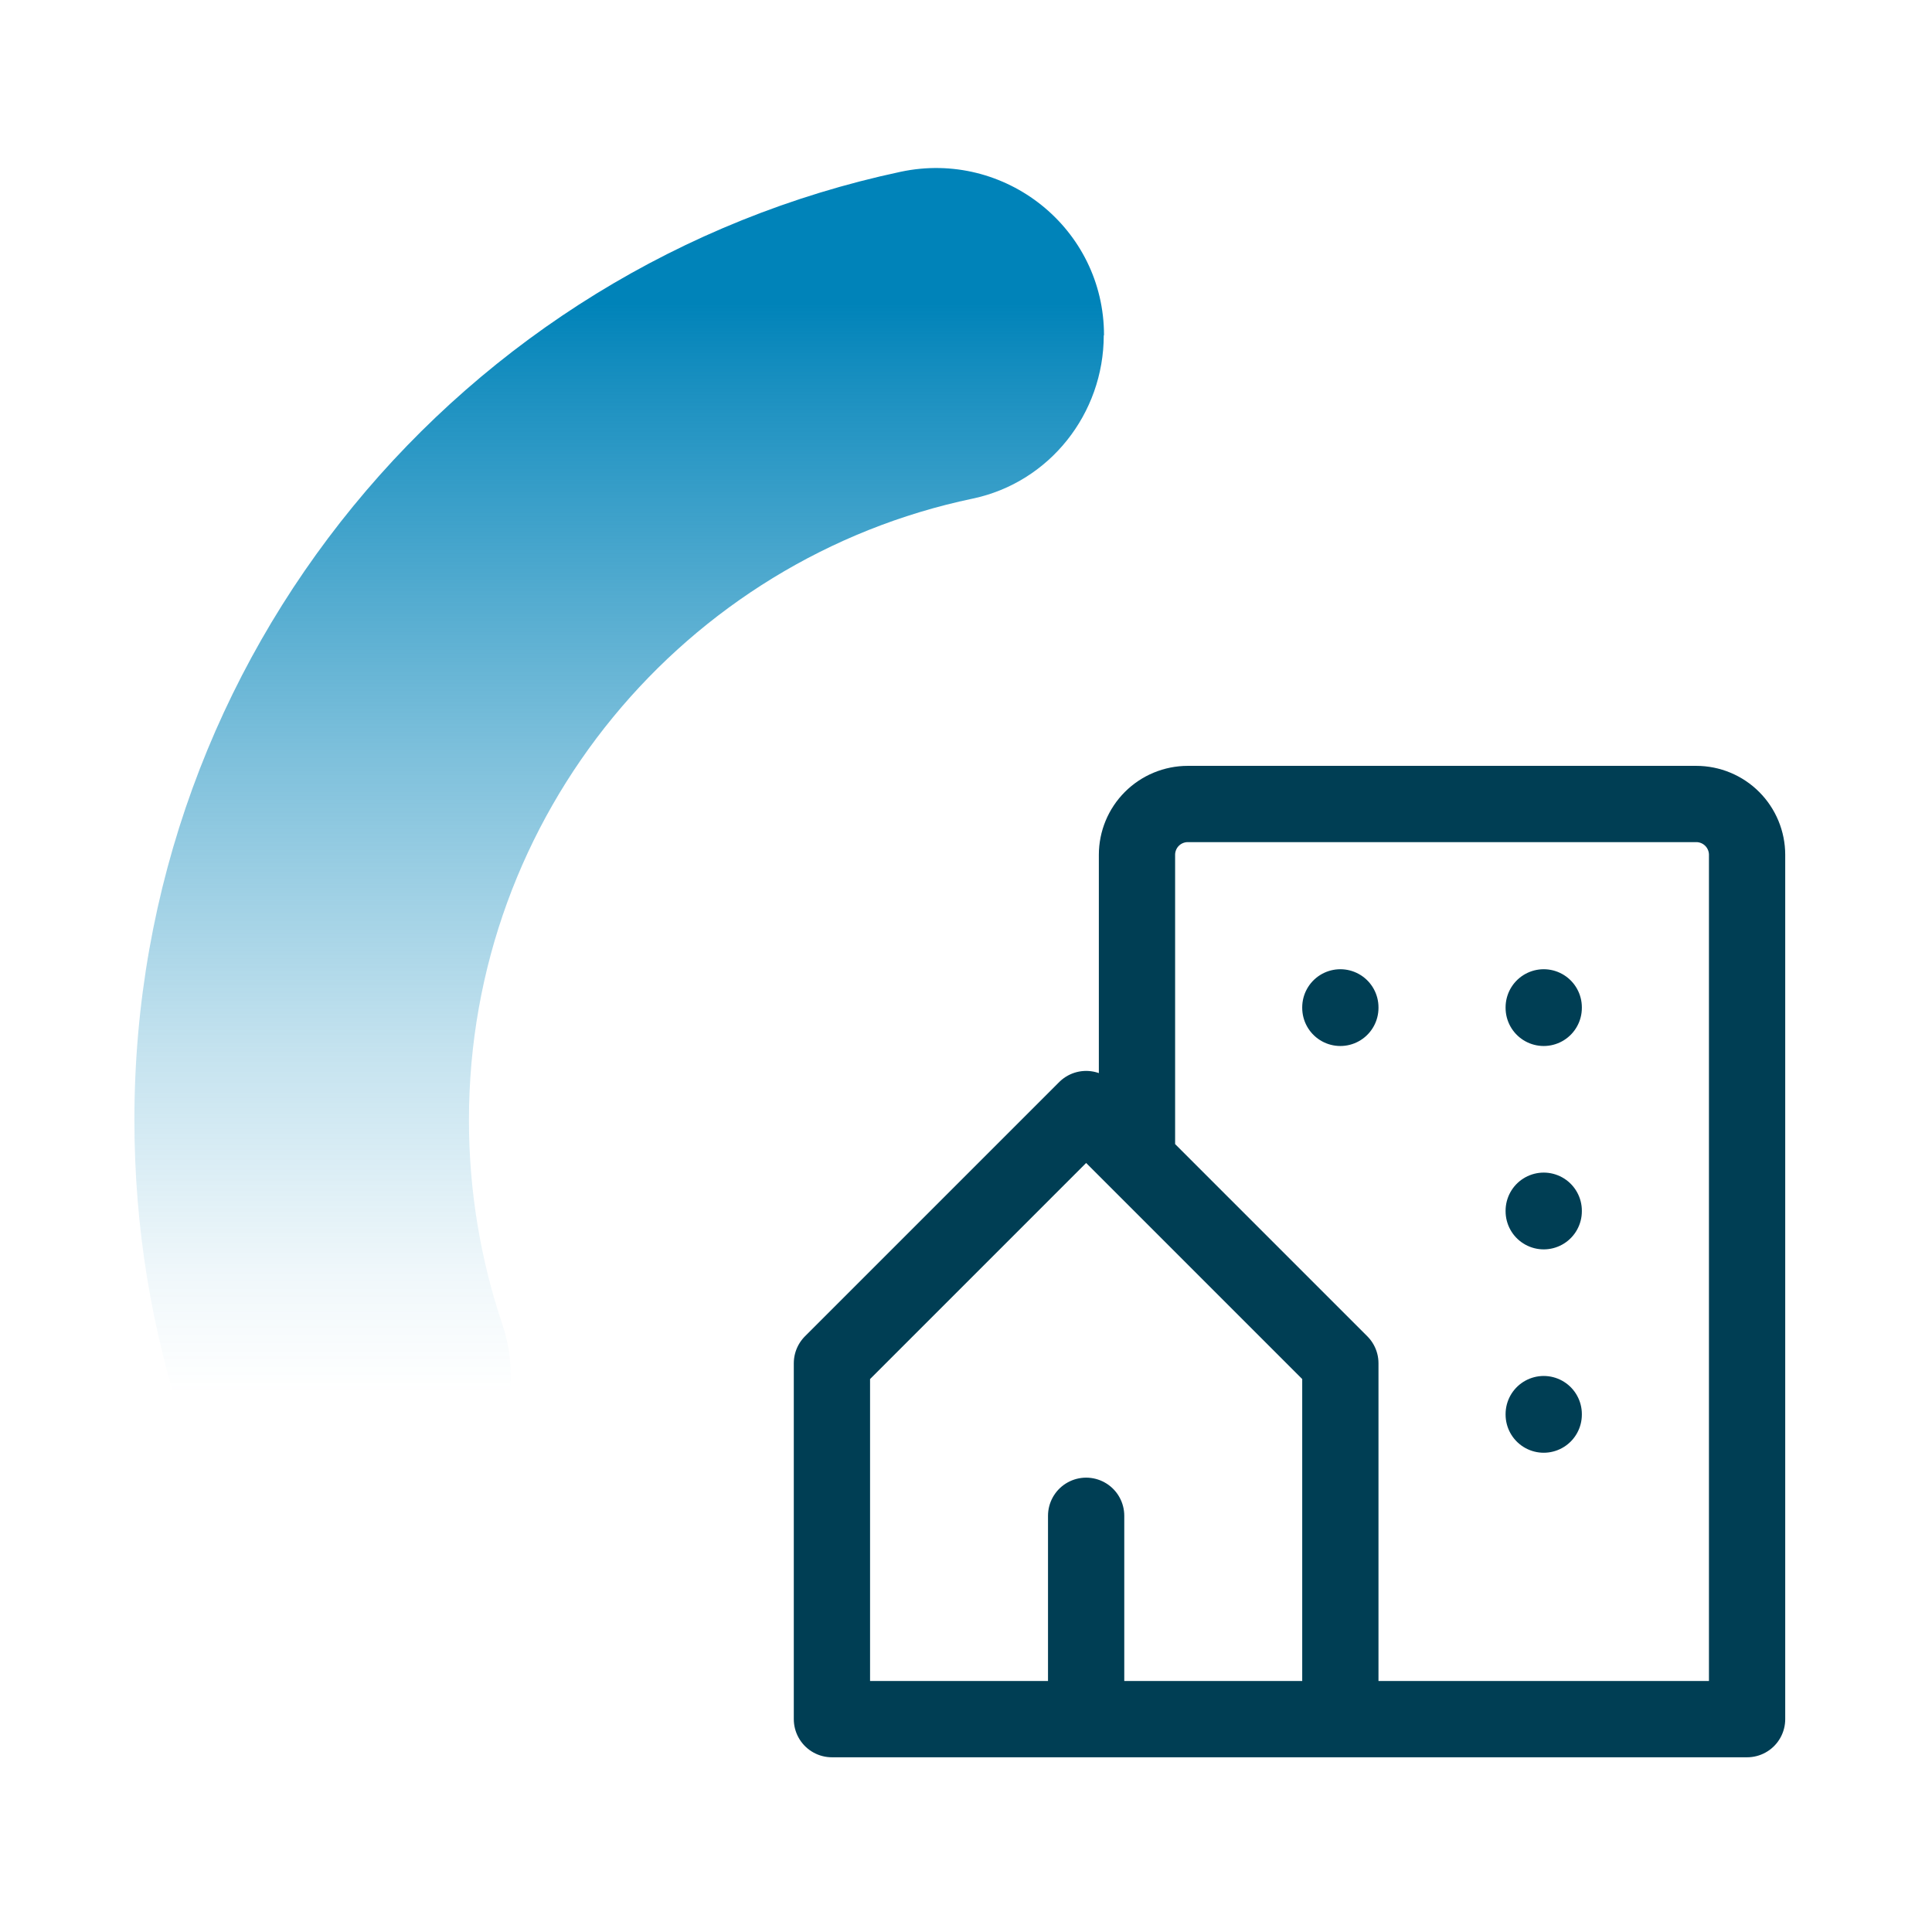
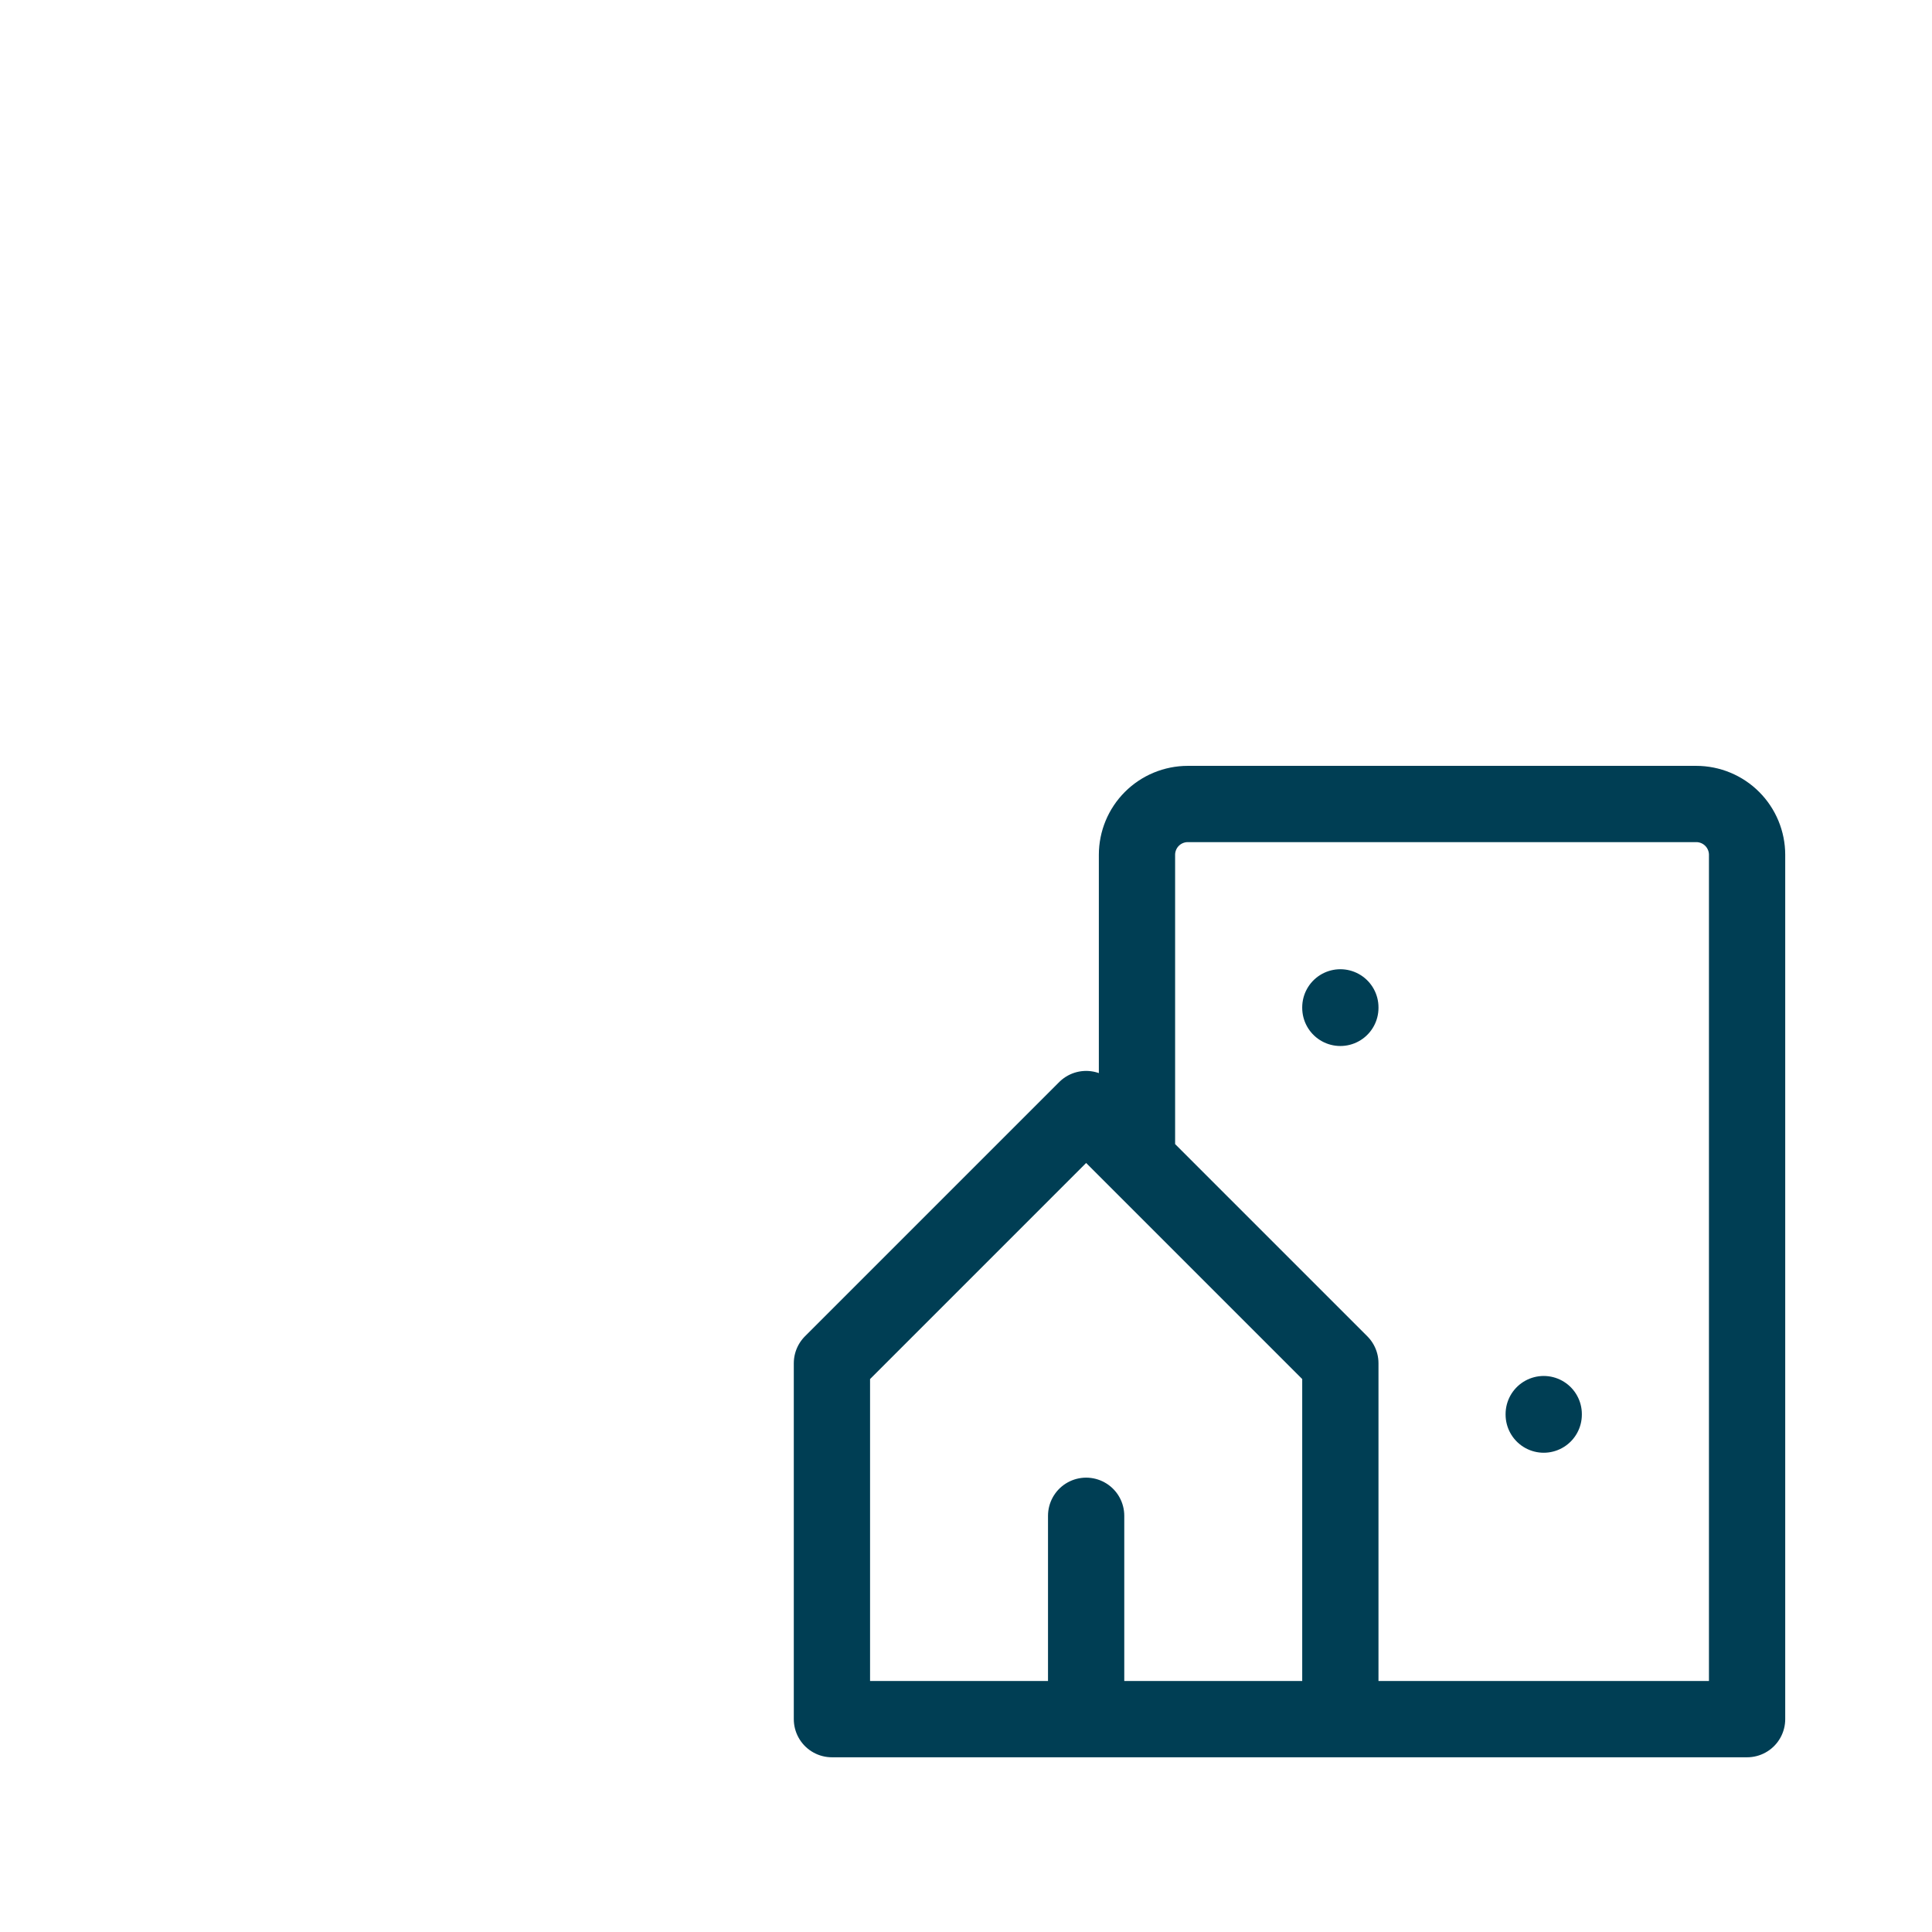
<svg xmlns="http://www.w3.org/2000/svg" width="76" height="76" viewBox="0 0 76 76" fill="none">
  <path d="M52.726 67.627V53.627L42.726 43.627L32.726 53.627V67.627H42.726M52.726 67.627H42.726M52.726 67.627H68.726V33.627C68.726 33.097 68.515 32.588 68.14 32.213C67.765 31.838 67.256 31.627 66.726 31.627H46.726C46.195 31.627 45.686 31.838 45.311 32.213C44.936 32.588 44.726 33.097 44.726 33.627V45.627M42.726 67.627V59.627" stroke="#003E54" stroke-width="3" stroke-linecap="round" stroke-linejoin="round" />
  <path d="M52.726 39.627V39.647" stroke="#003E54" stroke-width="3" stroke-linecap="round" stroke-linejoin="round" />
-   <path d="M60.726 39.627V39.647" stroke="#003E54" stroke-width="3" stroke-linecap="round" stroke-linejoin="round" />
-   <path d="M60.726 47.627V47.647" stroke="#003E54" stroke-width="3" stroke-linecap="round" stroke-linejoin="round" />
  <path d="M60.726 55.627V55.647" stroke="#003E54" stroke-width="3" stroke-linecap="round" stroke-linejoin="round" />
-   <path d="M43.419 13.189C43.419 16.273 41.285 18.977 38.267 19.613C26.948 21.985 18.447 32.033 18.447 44.063C18.447 46.872 18.912 49.566 19.756 52.081C20.696 54.851 19.605 57.916 17.185 59.557C13.57 62.005 8.627 60.307 7.242 56.161C5.97 52.356 5.287 48.295 5.287 44.063C5.278 25.733 18.2 10.428 35.431 6.757C39.539 5.884 43.429 8.986 43.429 13.189H43.419Z" fill="url(#paint0_linear_8227_4965)" />
  <defs>
    <linearGradient id="paint0_linear_8227_4965" x1="24.349" y1="-3.917" x2="24.349" y2="54.842" gradientUnits="userSpaceOnUse">
      <stop offset="0.27" stop-color="#0083B9" />
      <stop offset="0.33" stop-color="#0083B9" stop-opacity="0.89" />
      <stop offset="0.57" stop-color="#0083B9" stop-opacity="0.51" />
      <stop offset="0.77" stop-color="#0083B9" stop-opacity="0.23" />
      <stop offset="0.92" stop-color="#0083B9" stop-opacity="0.06" />
      <stop offset="1" stop-color="#0083B9" stop-opacity="0" />
    </linearGradient>
  </defs>
</svg>